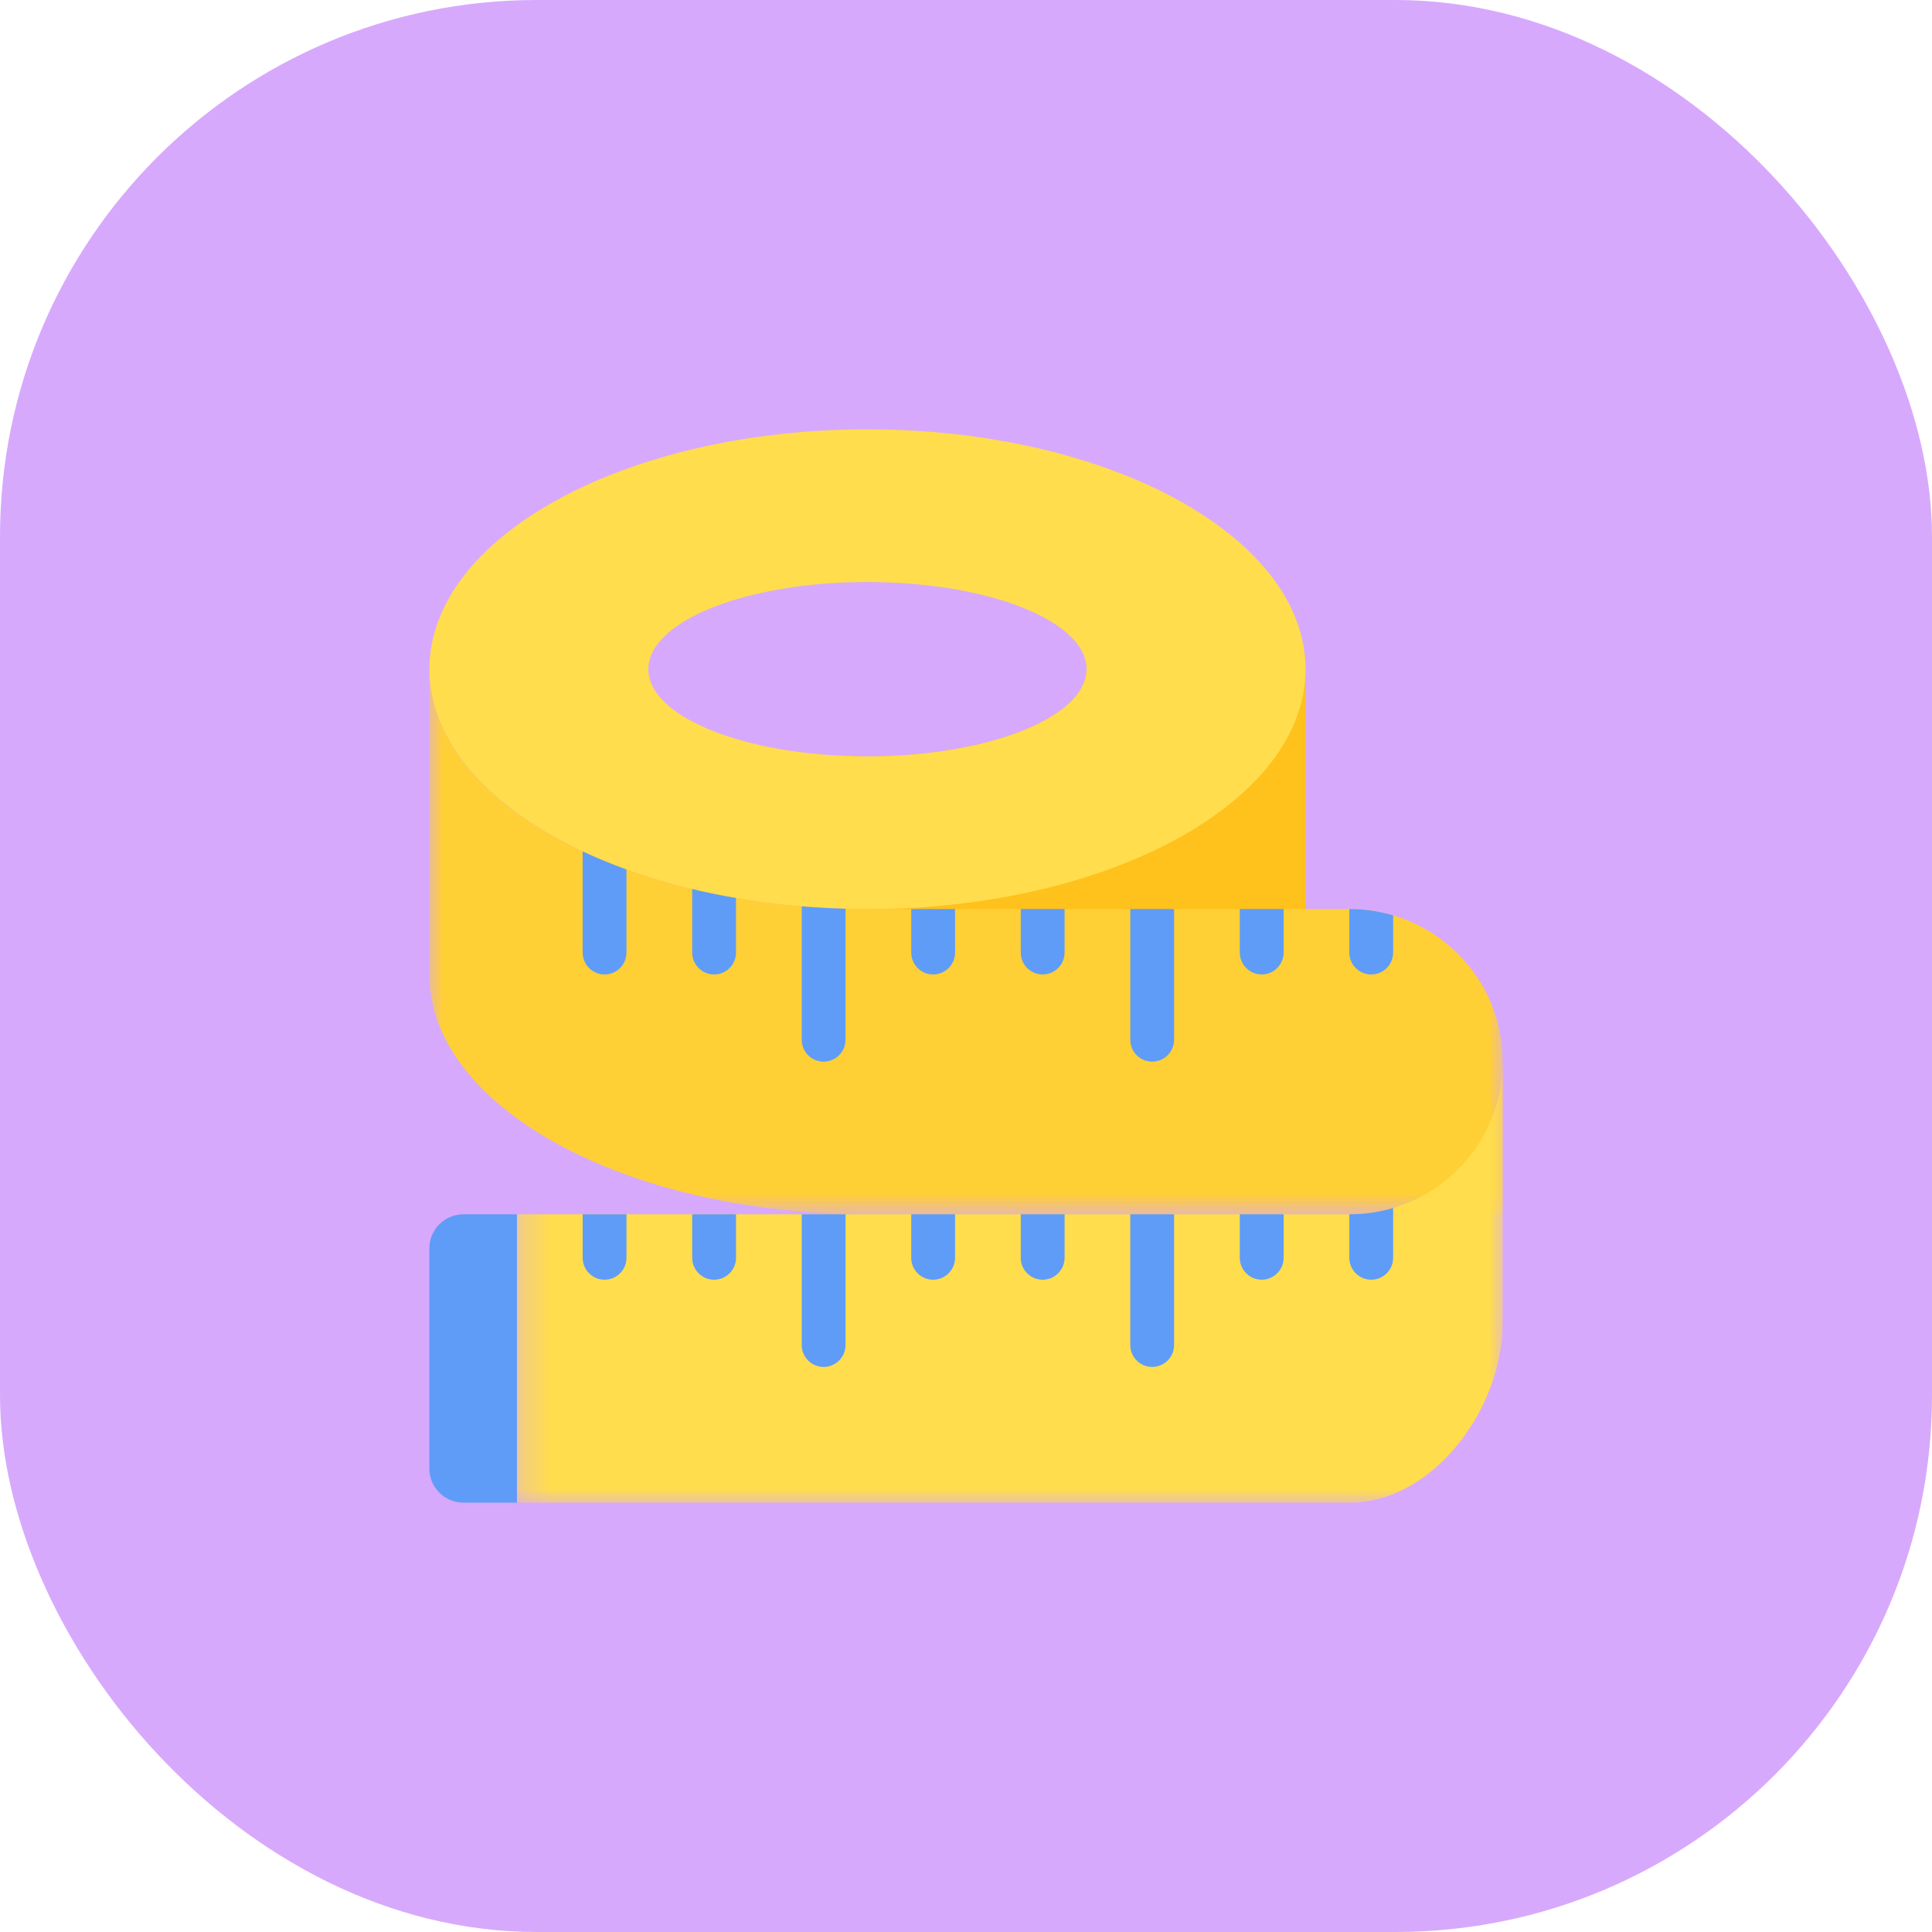
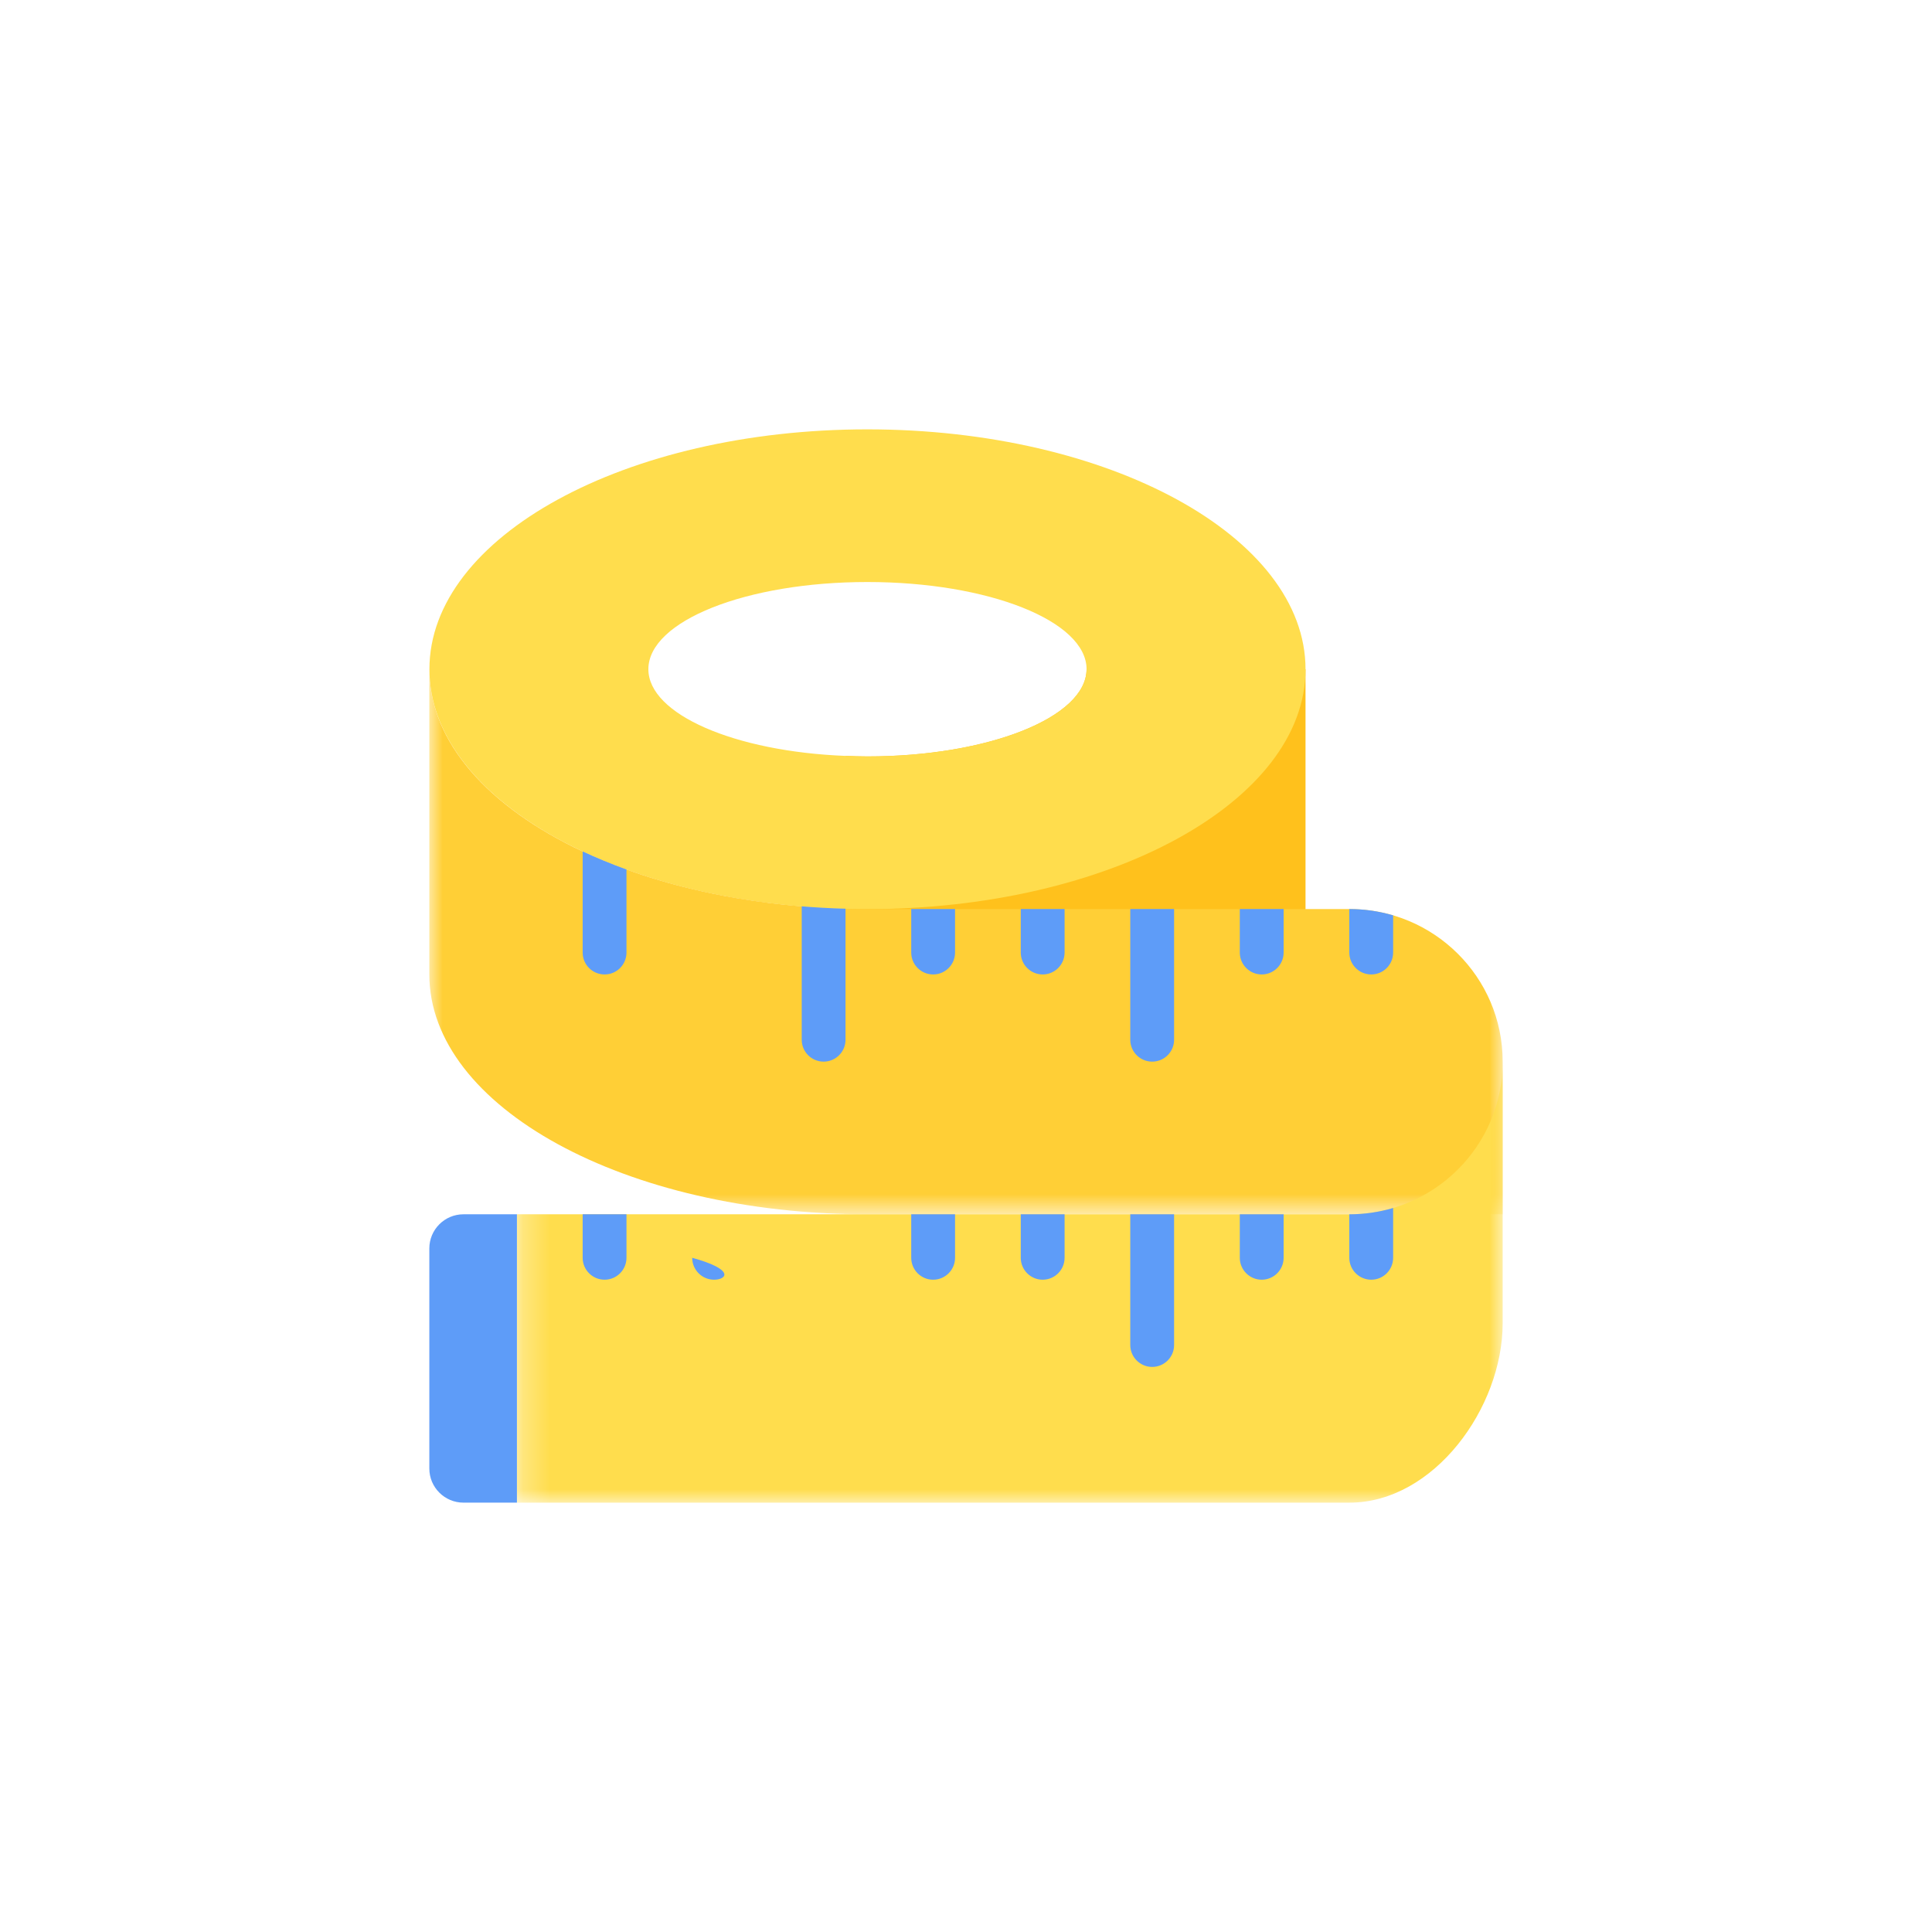
<svg xmlns="http://www.w3.org/2000/svg" width="72" height="72" viewBox="0 0 72 72" fill="none">
-   <rect width="72" height="72" rx="20" fill="#D7A9FC" />
  <path fill-rule="evenodd" clip-rule="evenodd" d="M48.653 24.94V36.31H31.512V28.17C31.783 28.18 32.052 28.19 32.323 28.19C36.833 28.19 40.493 26.73 40.493 24.94H48.653Z" fill="#FFC11C" />
  <path fill-rule="evenodd" clip-rule="evenodd" d="M32.323 28.19C32.052 28.19 31.783 28.18 31.512 28.17C27.383 28.01 24.163 26.621 24.163 24.94C24.163 23.14 27.813 21.69 32.323 21.69C36.833 21.69 40.493 23.14 40.493 24.94C40.493 26.73 36.833 28.19 32.323 28.19ZM32.323 16.001C23.313 16.001 16.003 20.001 16.003 24.94C16.003 29.72 22.883 33.64 31.512 33.871C31.783 33.88 32.052 33.88 32.323 33.88C41.343 33.88 48.653 29.871 48.653 24.94C48.653 20.001 41.343 16.001 32.323 16.001Z" fill="#FFDD4D" />
  <mask id="mask0" mask-type="alpha" maskUnits="userSpaceOnUse" x="16" y="24" width="40" height="22">
    <path fill-rule="evenodd" clip-rule="evenodd" d="M16 24.939H56V45.253H16V24.939Z" fill="white" />
  </mask>
  <g mask="url(#mask0)">
    <path fill-rule="evenodd" clip-rule="evenodd" d="M56 39.565V45.253H32.326C23.31 45.253 16 41.252 16 36.315V24.939C16 27.657 18.216 30.091 21.714 31.731C22.23 31.973 22.776 32.198 23.347 32.404C24.148 32.693 24.967 32.936 25.796 33.132C26.326 33.26 26.871 33.373 27.429 33.467C28.221 33.604 29.039 33.709 29.878 33.778C30.414 33.821 30.958 33.852 31.51 33.866C31.78 33.873 32.053 33.877 32.326 33.878H50.285C53.438 33.874 55.997 36.416 56 39.554V39.565Z" fill="#FFCF36" />
  </g>
  <mask id="mask1" mask-type="alpha" maskUnits="userSpaceOnUse" x="19" y="39" width="37" height="17">
    <path fill-rule="evenodd" clip-rule="evenodd" d="M19.266 39.565H56V56H19.266V39.565Z" fill="white" />
  </mask>
  <g mask="url(#mask1)">
    <path fill-rule="evenodd" clip-rule="evenodd" d="M56 39.565V49.316C56 52.458 53.441 56 50.285 56H19.266V45.253H50.285C53.441 45.253 56 42.708 56 39.567V39.565Z" fill="#FFDD4D" />
  </g>
  <path fill-rule="evenodd" clip-rule="evenodd" d="M17.273 45.253H19.265V55.999H17.273C16.57 55.999 16 55.43 16 54.727V46.526C16 45.823 16.57 45.253 17.273 45.253Z" fill="#5E9CF8" />
  <path fill-rule="evenodd" clip-rule="evenodd" d="M21.714 45.253H23.347V46.874C23.347 47.325 22.982 47.691 22.53 47.691C22.08 47.691 21.714 47.325 21.714 46.874V45.253Z" fill="#5E9CF8" />
-   <path fill-rule="evenodd" clip-rule="evenodd" d="M25.796 45.253H27.429V46.874C27.429 47.325 27.064 47.691 26.612 47.691C26.161 47.691 25.796 47.325 25.796 46.874V45.253Z" fill="#5E9CF8" />
-   <path fill-rule="evenodd" clip-rule="evenodd" d="M29.878 45.253H31.51V50.125C31.51 50.575 31.145 50.941 30.693 50.941C30.243 50.941 29.878 50.575 29.878 50.125V45.253Z" fill="#5E9CF8" />
+   <path fill-rule="evenodd" clip-rule="evenodd" d="M25.796 45.253V46.874C27.429 47.325 27.064 47.691 26.612 47.691C26.161 47.691 25.796 47.325 25.796 46.874V45.253Z" fill="#5E9CF8" />
  <path fill-rule="evenodd" clip-rule="evenodd" d="M33.959 45.253H35.592V46.874C35.592 47.325 35.227 47.691 34.775 47.691C34.324 47.691 33.959 47.325 33.959 46.874V45.253Z" fill="#5E9CF8" />
  <path fill-rule="evenodd" clip-rule="evenodd" d="M38.041 45.253H39.674V46.874C39.674 47.325 39.308 47.691 38.857 47.691C38.406 47.691 38.041 47.325 38.041 46.874V45.253Z" fill="#5E9CF8" />
  <path fill-rule="evenodd" clip-rule="evenodd" d="M42.122 45.253H43.755V50.125C43.755 50.575 43.39 50.941 42.938 50.941C42.488 50.941 42.122 50.575 42.122 50.125V45.253Z" fill="#5E9CF8" />
  <path fill-rule="evenodd" clip-rule="evenodd" d="M46.204 45.253H47.837V46.874C47.837 47.325 47.471 47.691 47.02 47.691C46.569 47.691 46.204 47.325 46.204 46.874V45.253Z" fill="#5E9CF8" />
  <path fill-rule="evenodd" clip-rule="evenodd" d="M51.918 45.018V46.874C51.918 47.326 51.553 47.691 51.102 47.691C50.651 47.691 50.285 47.326 50.285 46.874V45.253C50.839 45.254 51.389 45.174 51.918 45.018Z" fill="#5E9CF8" />
  <path fill-rule="evenodd" clip-rule="evenodd" d="M23.347 32.404V35.498C23.347 35.95 22.982 36.315 22.531 36.315C22.08 36.315 21.714 35.95 21.714 35.498V31.73C22.231 31.973 22.777 32.197 23.347 32.404Z" fill="#5E9CF8" />
-   <path fill-rule="evenodd" clip-rule="evenodd" d="M27.429 33.467V35.498C27.429 35.949 27.064 36.315 26.613 36.315C26.161 36.315 25.796 35.949 25.796 35.498V33.132C26.326 33.26 26.871 33.372 27.429 33.467Z" fill="#5E9CF8" />
  <path fill-rule="evenodd" clip-rule="evenodd" d="M31.51 33.865V38.748C31.51 39.199 31.145 39.564 30.694 39.564C30.243 39.564 29.878 39.199 29.878 38.748V33.777C30.414 33.82 30.958 33.851 31.51 33.865Z" fill="#5E9CF8" />
  <path fill-rule="evenodd" clip-rule="evenodd" d="M33.959 33.877H35.592V35.498C35.592 35.949 35.227 36.315 34.775 36.315C34.324 36.315 33.959 35.949 33.959 35.498V33.877Z" fill="#5E9CF8" />
  <path fill-rule="evenodd" clip-rule="evenodd" d="M38.041 33.877H39.674V35.498C39.674 35.949 39.308 36.315 38.857 36.315C38.406 36.315 38.041 35.949 38.041 35.498V33.877Z" fill="#5E9CF8" />
  <path fill-rule="evenodd" clip-rule="evenodd" d="M42.122 33.877H43.755V38.748C43.755 39.199 43.39 39.564 42.938 39.564C42.488 39.564 42.122 39.199 42.122 38.748V33.877Z" fill="#5E9CF8" />
  <path fill-rule="evenodd" clip-rule="evenodd" d="M46.204 33.877H47.837V35.498C47.837 35.949 47.471 36.315 47.02 36.315C46.569 36.315 46.204 35.949 46.204 35.498V33.877Z" fill="#5E9CF8" />
  <path fill-rule="evenodd" clip-rule="evenodd" d="M51.918 34.112V35.498C51.918 35.95 51.553 36.315 51.102 36.315C50.651 36.315 50.285 35.95 50.285 35.498V33.877C50.839 33.877 51.389 33.956 51.918 34.112Z" fill="#5E9CF8" />
</svg>